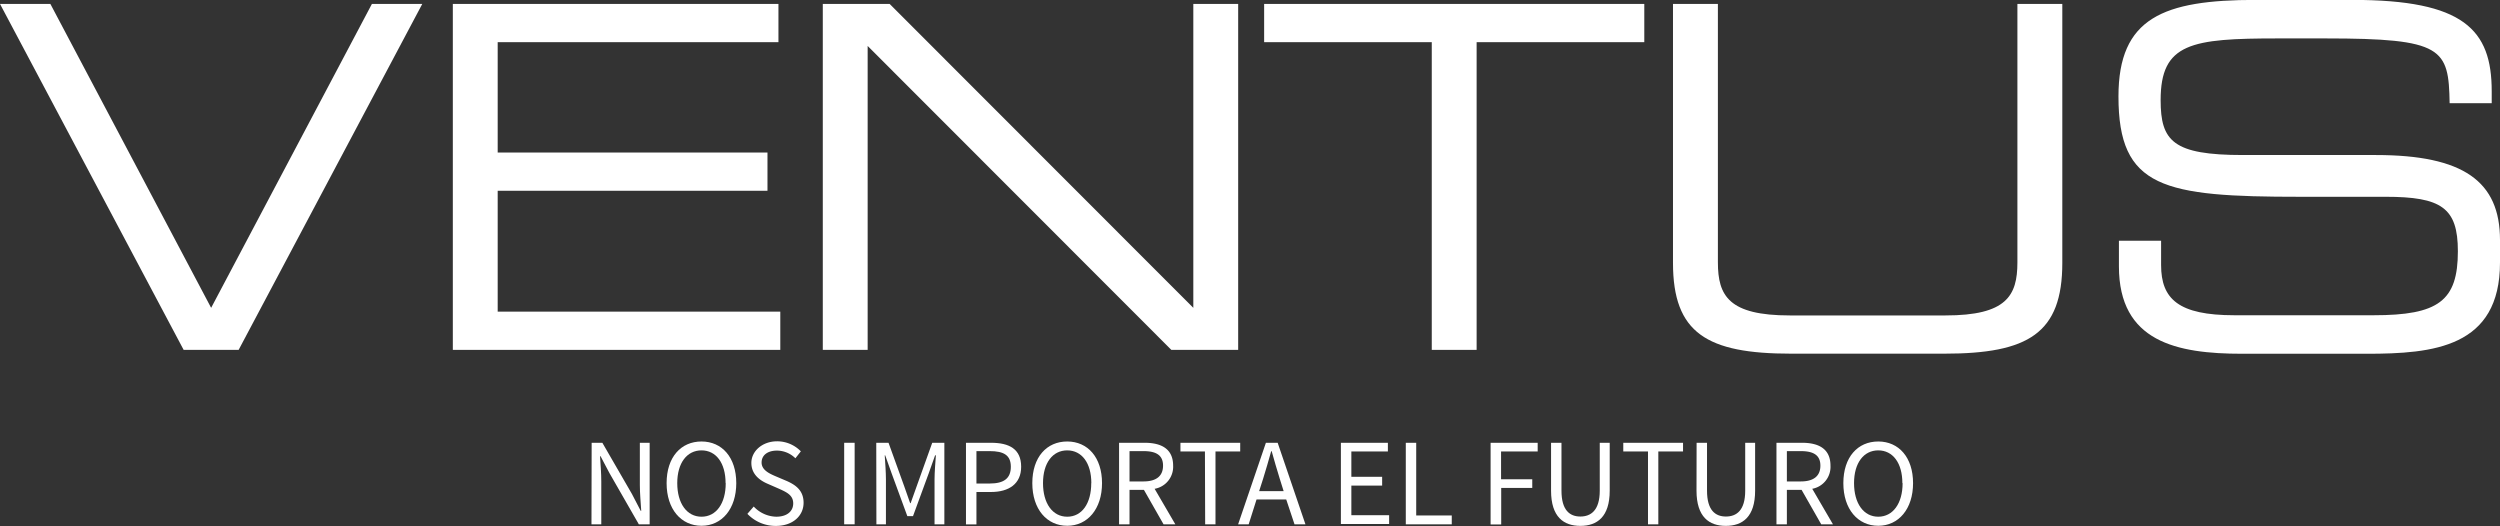
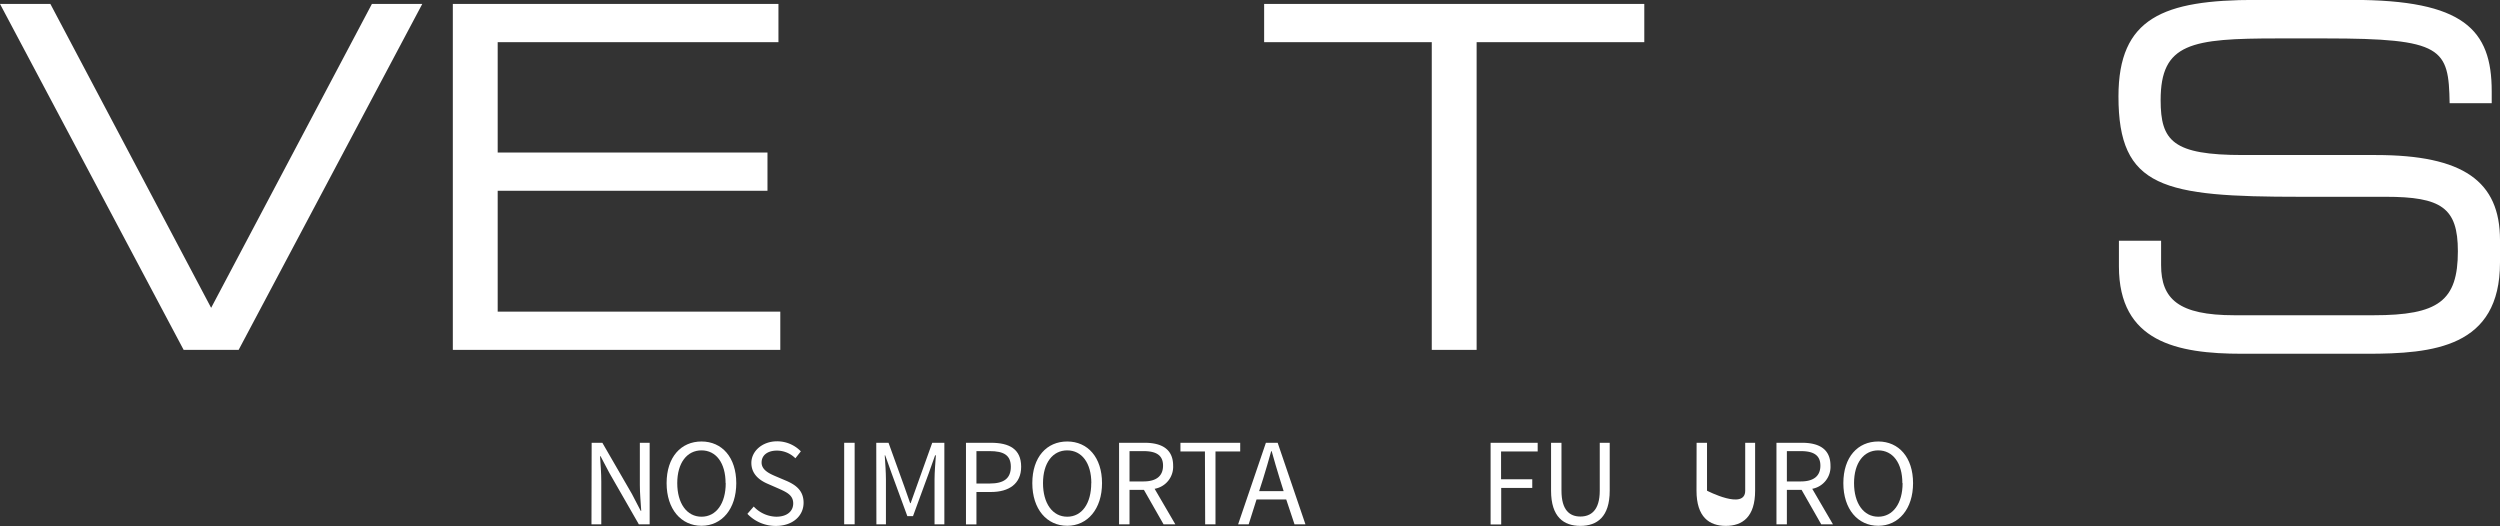
<svg xmlns="http://www.w3.org/2000/svg" viewBox="0 0 540.05 113.62">
  <rect x="0" y="0" width="540.05" height="113.62" fill="#333333" stroke="none" />
  <defs>
    <style>.cls-1{fill:#fff;}</style>
  </defs>
  <g id="Capa_2" data-name="Capa 2">
    <g id="Capa_1-2" data-name="Capa 1">
      <polygon class="cls-1" points="0 0.85 10.88 0.85 45.61 66.5 80.34 0.85 91.22 0.85 51.55 75.58 39.67 75.58 0 0.85" />
      <polygon class="cls-1" points="97.82 0.85 168.16 0.85 168.16 9.11 107.51 9.11 107.51 32.95 165.79 32.95 165.79 41.21 107.51 41.21 107.51 67.32 168.56 67.32 168.56 75.58 97.82 75.58 97.82 0.85" />
-       <polygon class="cls-1" points="177.74 0.85 192.18 0.85 257.78 66.5 257.78 0.85 267.47 0.85 267.47 75.58 253.03 75.58 187.43 9.93 187.43 75.58 177.74 75.58 177.74 0.85" />
      <polygon class="cls-1" points="309.29 9.11 273.08 9.11 273.08 0.85 355.2 0.85 355.2 9.11 318.98 9.11 318.98 75.58 309.29 75.58 309.29 9.11" />
-       <path class="cls-1" d="M361.4.85h9.7V56.69c0,7.22,2.37,11.45,15.53,11.45h33.64c13.15,0,15.53-4.23,15.53-11.45V.85h9.7V56.79C445.5,72,438.18,76.4,420,76.4H386.92c-18.21,0-25.52-4.44-25.52-19.61Z" />
      <path class="cls-1" d="M457.73,52h9.11v5.26c0,7.33,3.75,10.84,15.83,10.84h30.08c14,0,18.2-3.09,18.2-13.83,0-9.39-3.56-11.76-15.63-11.76H496.9c-29.57,0-39.27-1.86-39.27-21.68,0-17,9.7-20.85,29.68-20.85H508.2c24,0,30.06,6.41,30.06,19.72v2.6h-9.09c-.2-11.87-1.4-14-26.82-14H492.06c-18.69,0-25.32,1-25.32,13.32,0,8.87,2.67,11.87,17.8,11.87h28.7c18.89,0,26.81,5.67,26.81,18.37v4.85c0,18.37-14.45,19.71-28.79,19.71H484.35c-14.14,0-26.62-2.58-26.62-18.88Z" />
      <path class="cls-1" d="M127.81,95.65h2.31l6.39,11.06,1.9,3.65h.11c-.11-1.77-.3-3.76-.3-5.61v-9.1h2.12v17.61H138l-6.36-11.09-1.91-3.62h-.11c.11,1.77.27,3.65.27,5.5v9.21h-2.12Z" />
      <path class="cls-1" d="M144,104.37c0-5.63,3.11-9,7.54-9s7.51,3.43,7.51,9-3.11,9.21-7.51,9.21S144,110,144,104.37Zm12.74,0c0-4.37-2.06-7.08-5.2-7.08s-5.24,2.71-5.24,7.08,2.07,7.25,5.24,7.25,5.23-2.85,5.23-7.25Z" />
      <path class="cls-1" d="M162.82,109.42a6.87,6.87,0,0,0,4.86,2.2c2.3,0,3.67-1.15,3.67-2.87s-1.29-2.36-2.95-3.12l-2.52-1.1c-1.64-.69-3.57-2-3.57-4.53s2.36-4.67,5.55-4.67A7.15,7.15,0,0,1,173,97.5L171.82,99a5.66,5.66,0,0,0-4-1.66c-2,0-3.3,1-3.3,2.57s1.56,2.34,2.93,2.93l2.52,1.07c2,.89,3.62,2.1,3.62,4.7,0,2.79-2.3,5-6,5a8.42,8.42,0,0,1-6.14-2.61Z" />
      <path class="cls-1" d="M182.36,95.65h2.26v17.61h-2.26Z" />
      <path class="cls-1" d="M189.29,95.65h2.65l3.41,9.45,1.26,3.59h.11L198,105.1l3.38-9.45H204v17.61h-2.12v-9.69c0-1.56.18-3.65.29-5.21H202l-1.39,3.92-3.38,9.21H196l-3.38-9.21-1.4-3.92h-.1c.1,1.56.26,3.65.26,5.21v9.69h-2.06Z" />
      <path class="cls-1" d="M208.67,95.65h5.42c3.89,0,6.5,1.32,6.5,5.18,0,3.7-2.66,5.45-6.5,5.45h-3.16v7h-2.26Zm5.13,8.8c3.08,0,4.56-1.12,4.56-3.62s-1.53-3.38-4.56-3.38h-2.87v7Z" />
      <path class="cls-1" d="M223,104.37c0-5.63,3.11-9,7.54-9s7.52,3.43,7.52,9-3.12,9.21-7.52,9.21S223,110,223,104.37Zm12.75,0c0-4.37-2.07-7.08-5.21-7.08s-5.23,2.71-5.23,7.08,2.06,7.25,5.23,7.25,5.19-2.85,5.19-7.25Z" />
      <path class="cls-1" d="M251.35,113.26l-4.24-7.44H244v7.44h-2.26V95.65h5.53c3.57,0,6.15,1.29,6.15,4.94a4.83,4.83,0,0,1-4,5l4.48,7.68ZM244,104h3c2.74,0,4.24-1.13,4.24-3.41s-1.5-3.14-4.24-3.14h-3Z" />
      <path class="cls-1" d="M260.29,97.53H255V95.65h12.91v1.88h-5.34v15.73h-2.23Z" />
      <path class="cls-1" d="M277.85,107.89h-6.41l-1.7,5.37h-2.28l6-17.61H276l6,17.61h-2.36Zm-.56-1.8-.84-2.68c-.61-2-1.18-3.89-1.74-5.94h-.11c-.56,2-1.13,4-1.74,5.94l-.86,2.68Z" />
-       <path class="cls-1" d="M289.66,95.65h10.15v1.88h-7.89V103h6.65v1.9h-6.65v6.39h8.16v1.91H289.66Z" />
-       <path class="cls-1" d="M303.68,95.65h2.25v15.7h7.68v1.91h-9.93Z" />
      <path class="cls-1" d="M322,95.65h10.17v1.88h-7.91v6H331v1.88h-6.71v7.89H322Z" />
      <path class="cls-1" d="M335.06,95.65h2.25V106c0,4.24,1.8,5.58,4.08,5.58s4.19-1.34,4.19-5.58V95.65h2.15V106c0,5.67-2.74,7.6-6.34,7.6s-6.33-1.93-6.33-7.6Z" />
-       <path class="cls-1" d="M356,97.53h-5.34V95.65h12.91v1.88h-5.34v15.73H356Z" />
-       <path class="cls-1" d="M366.5,95.65h2.25V106c0,4.24,1.8,5.58,4.08,5.58S377,110.28,377,106V95.65h2.14V106c0,5.67-2.73,7.6-6.33,7.6s-6.33-1.93-6.33-7.6Z" />
+       <path class="cls-1" d="M366.5,95.65h2.25V106S377,110.28,377,106V95.65h2.14V106c0,5.67-2.73,7.6-6.33,7.6s-6.33-1.93-6.33-7.6Z" />
      <path class="cls-1" d="M393.42,113.26l-4.24-7.44H386v7.44h-2.25V95.65h5.53c3.57,0,6.14,1.29,6.14,4.94a4.82,4.82,0,0,1-3.94,5l4.48,7.68ZM386,104h3c2.74,0,4.24-1.13,4.24-3.41s-1.5-3.14-4.24-3.14h-3Z" />
      <path class="cls-1" d="M398.2,104.37c0-5.63,3.11-9,7.54-9s7.52,3.43,7.52,9-3.12,9.21-7.52,9.21S398.2,110,398.2,104.37Zm12.75,0c0-4.37-2.07-7.08-5.21-7.08s-5.23,2.71-5.23,7.08,2.07,7.25,5.23,7.25,5.26-2.85,5.26-7.25Z" />
    </g>
  </g>
</svg>